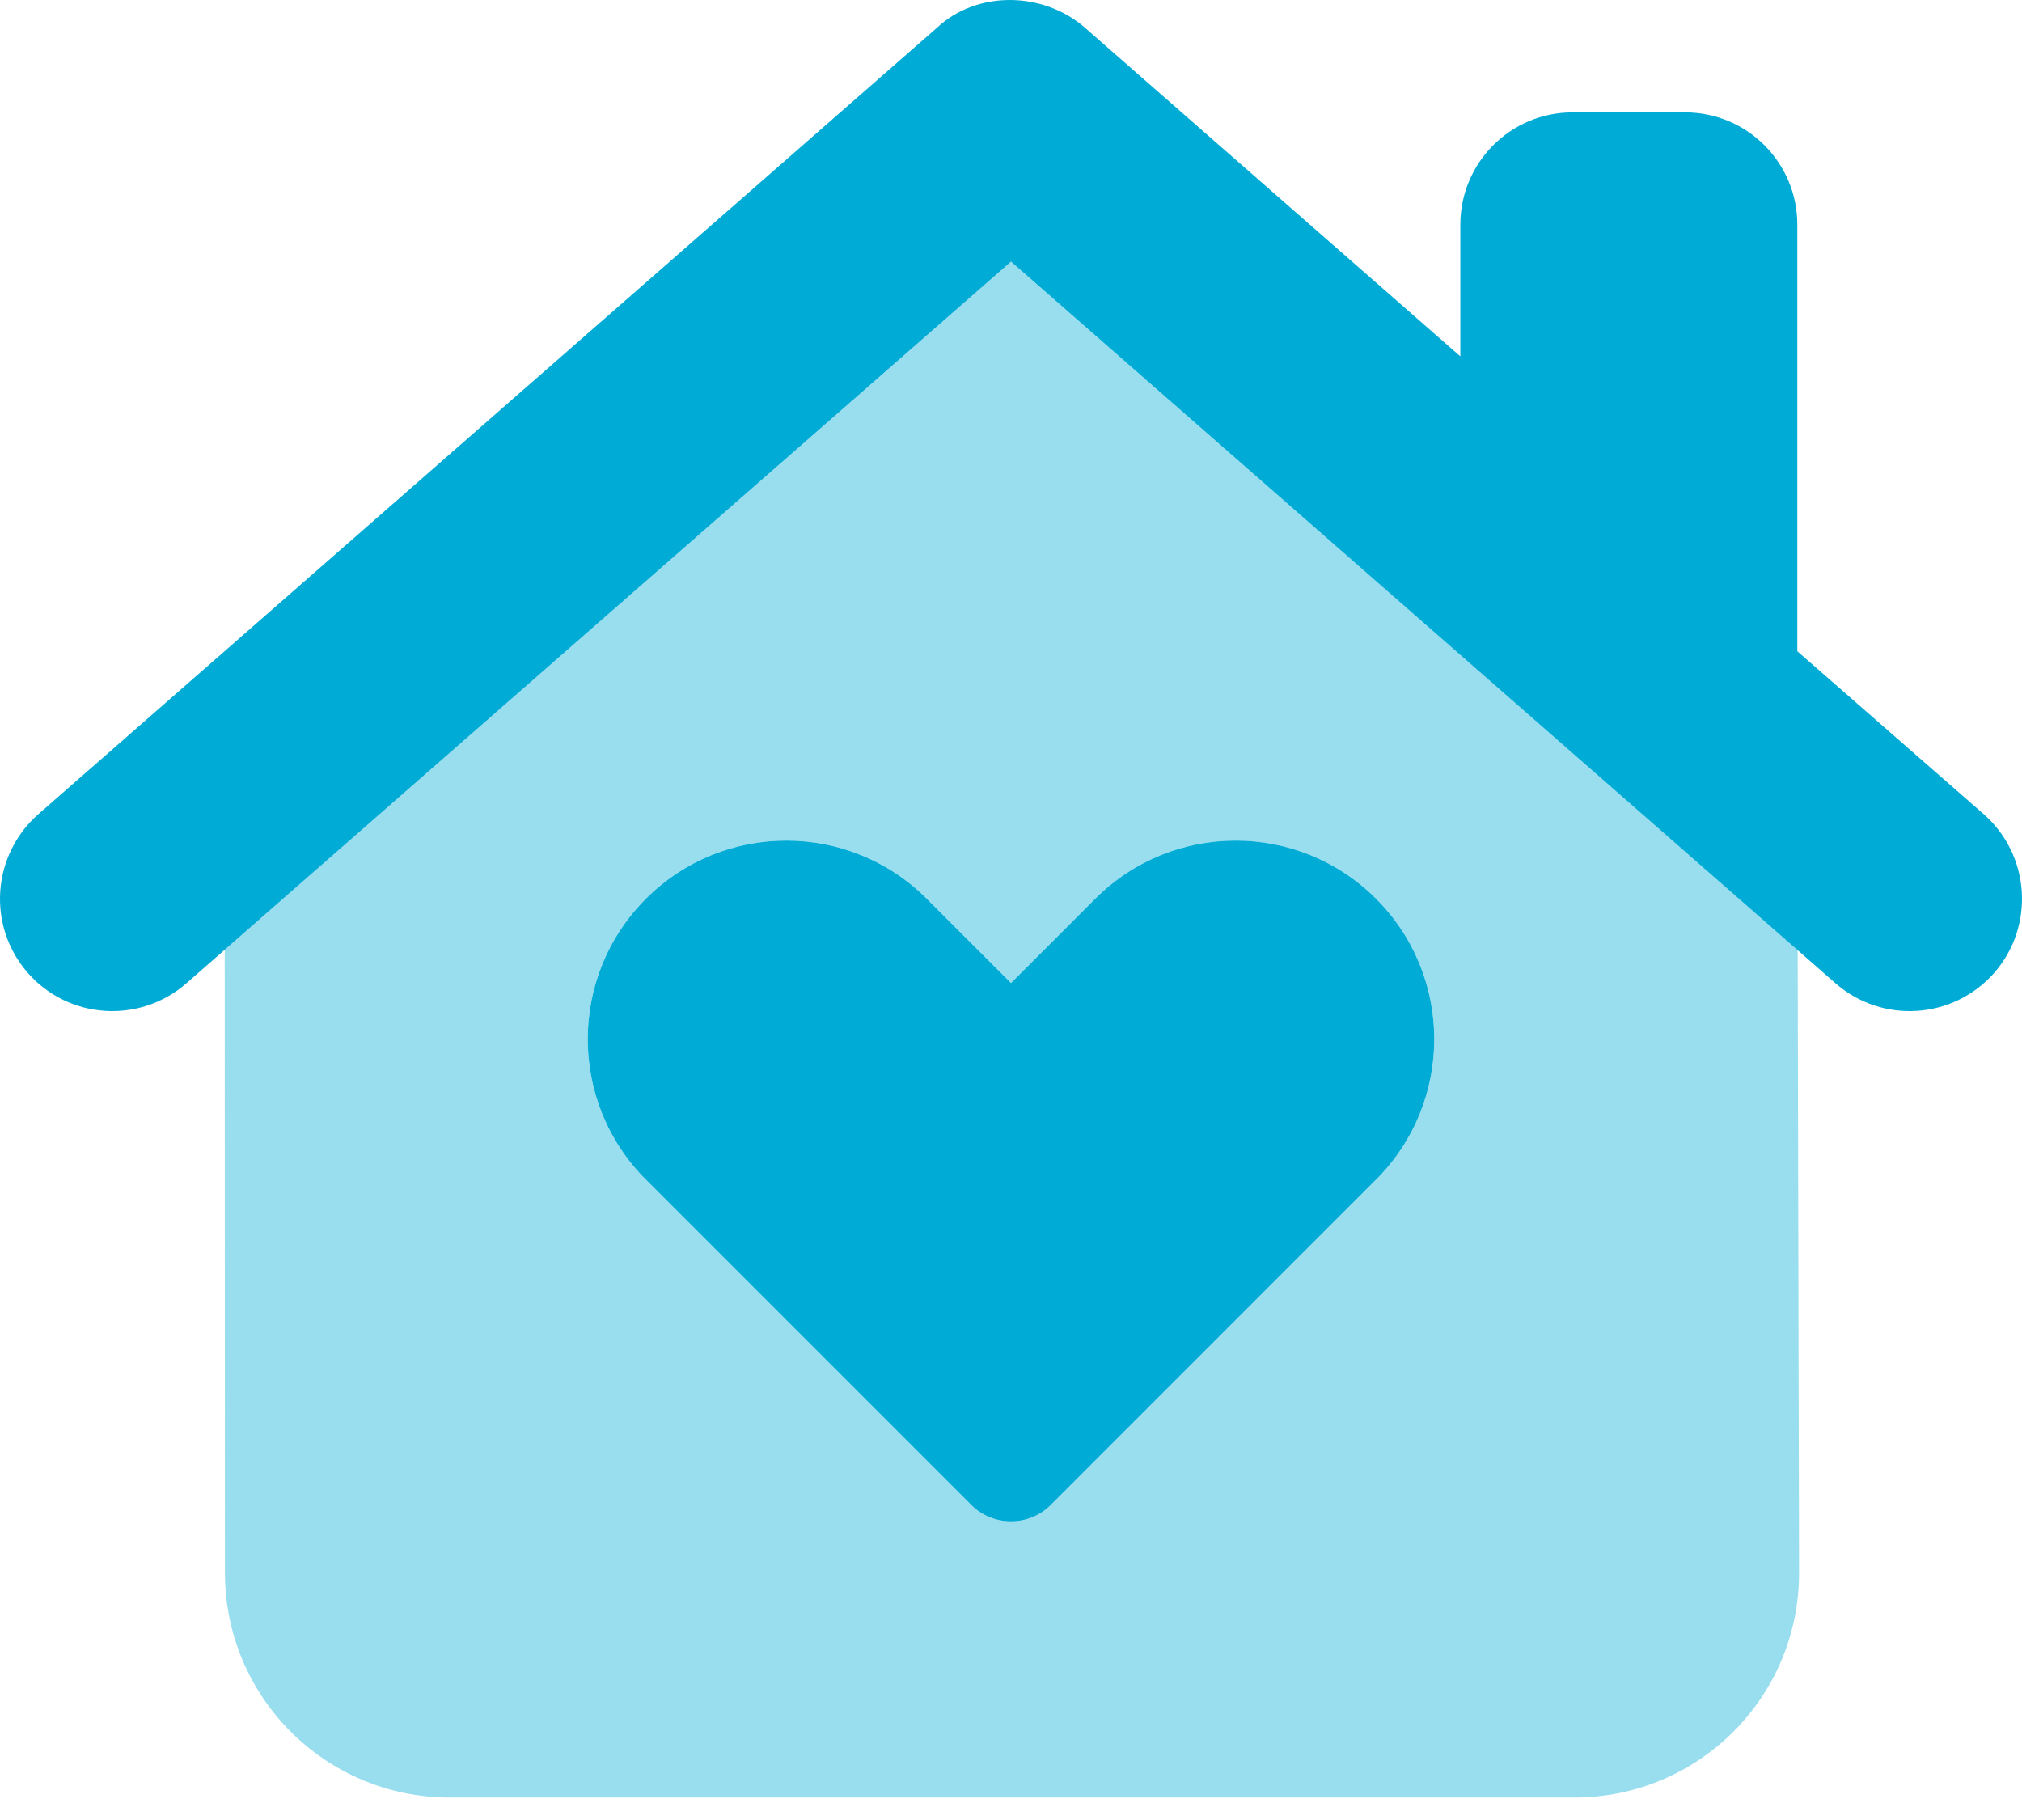
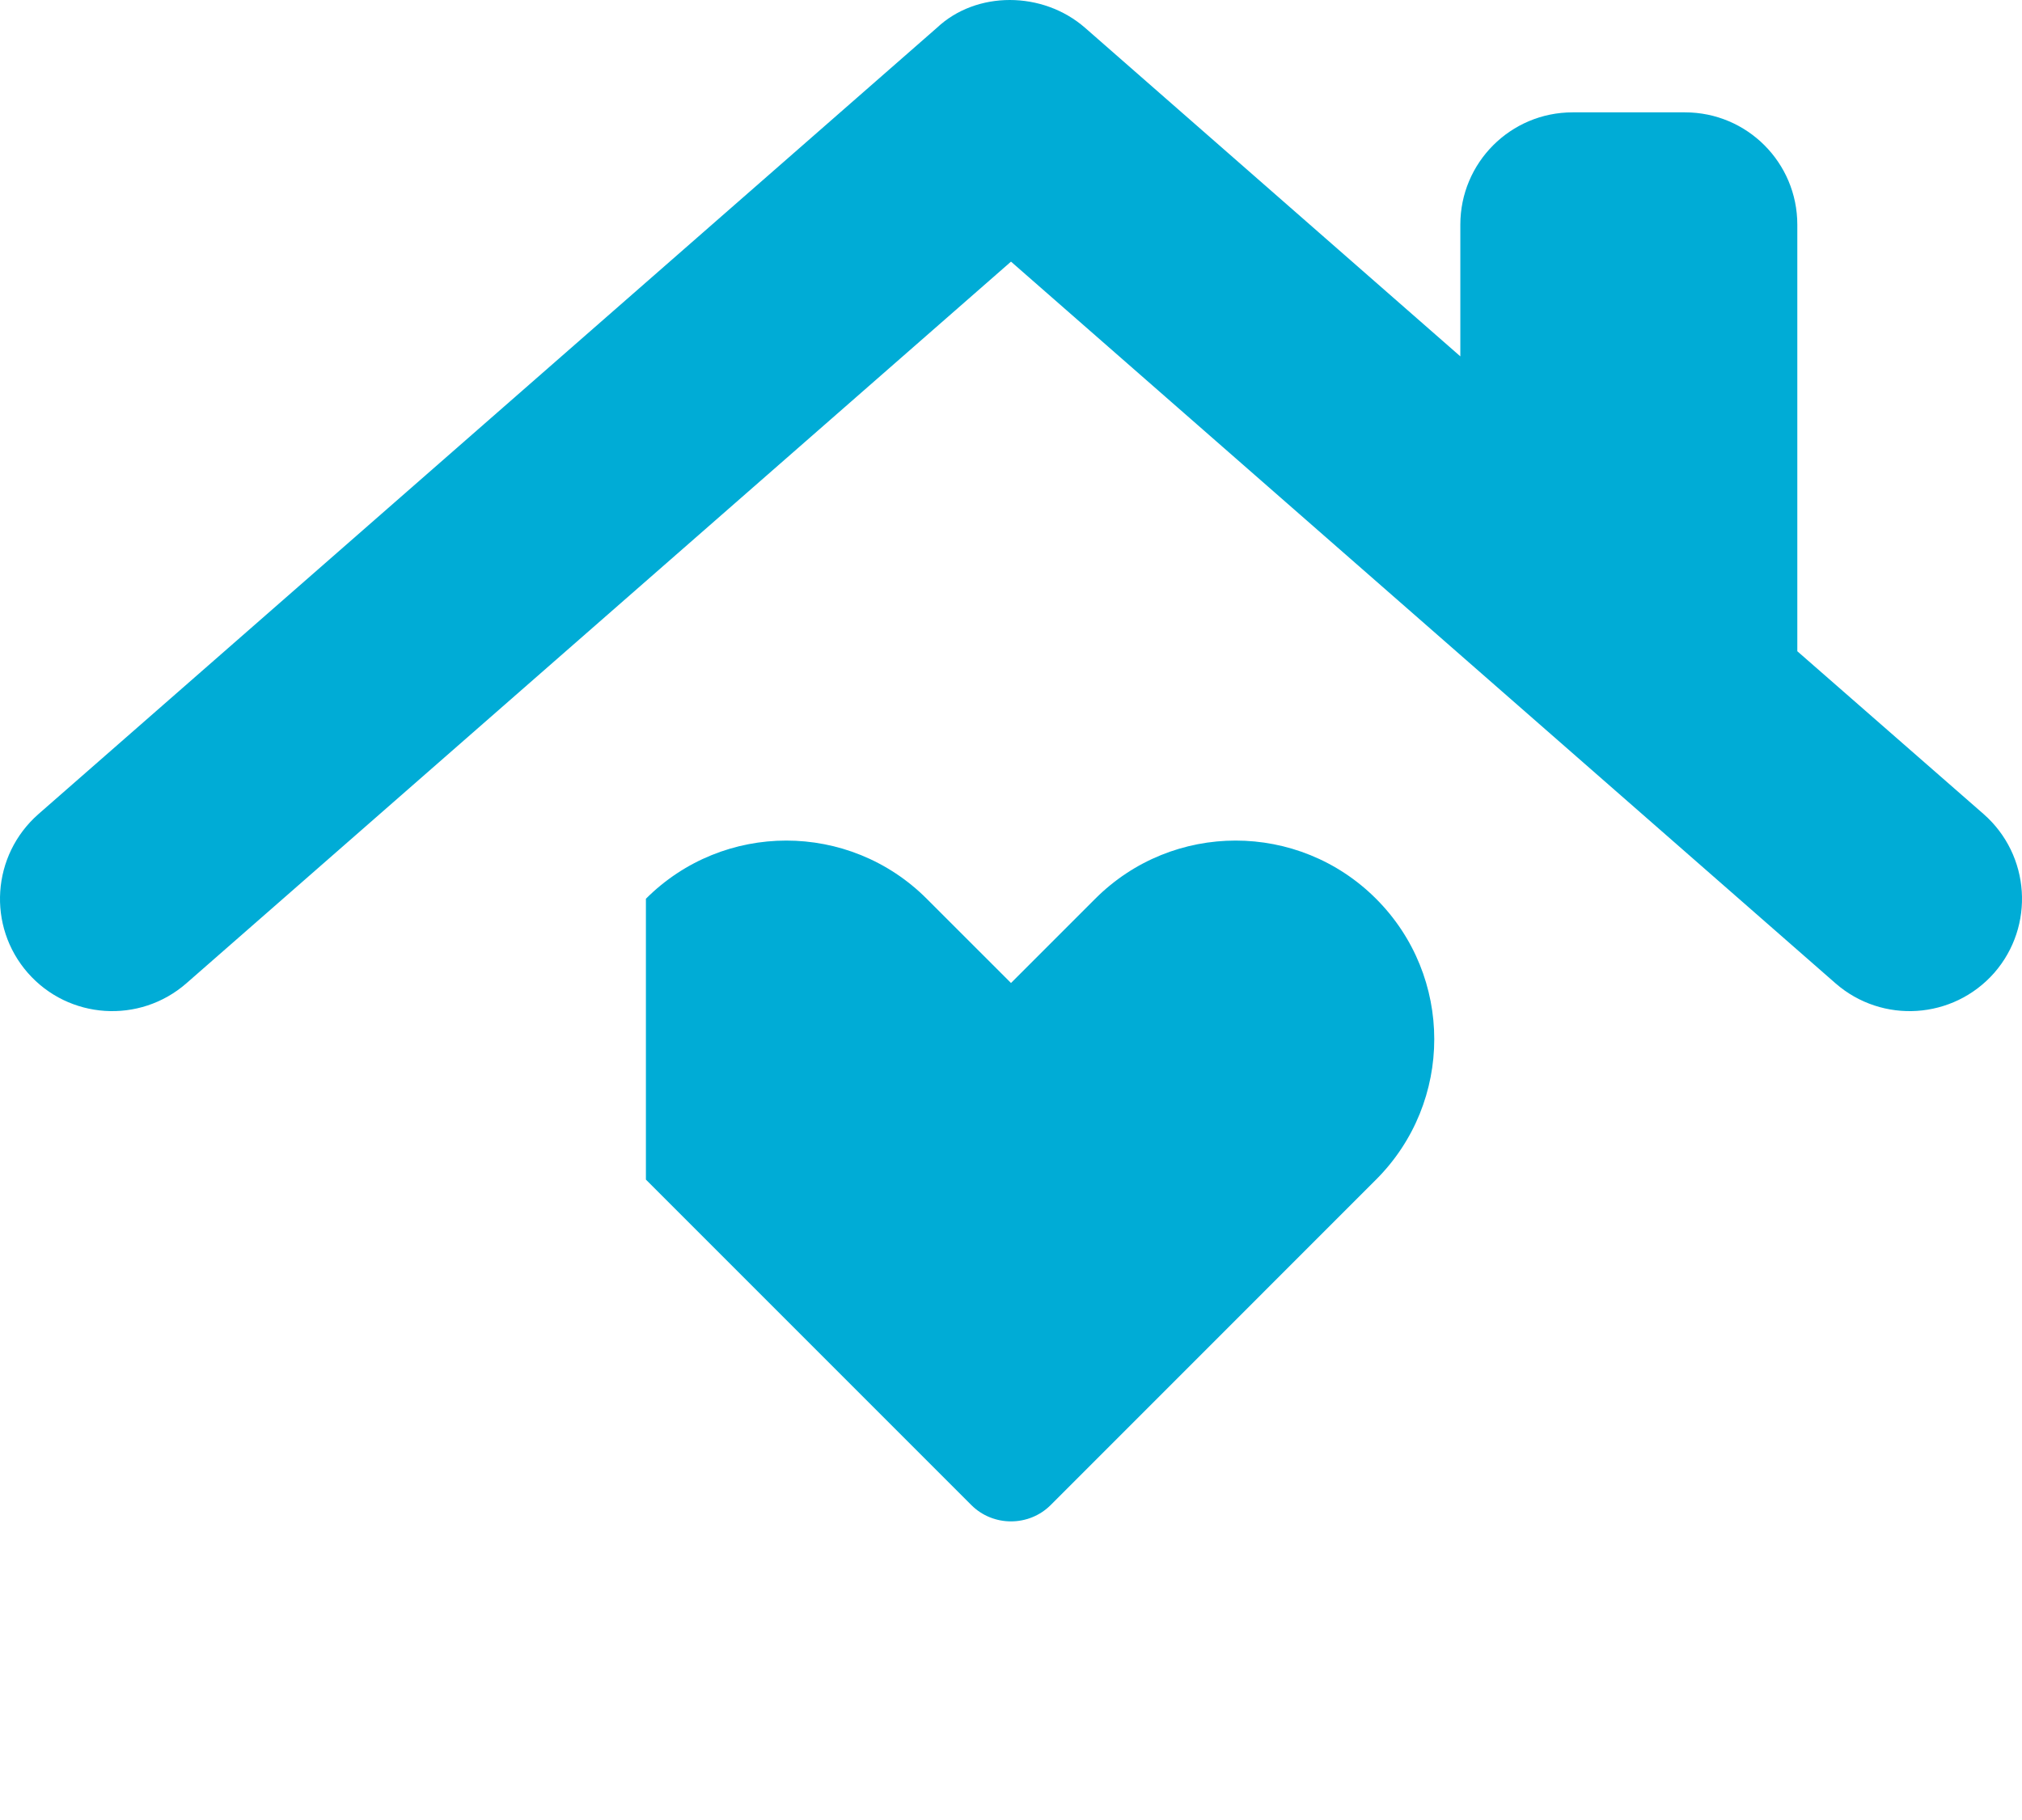
<svg xmlns="http://www.w3.org/2000/svg" width="50px" height="45px" viewBox="0 0 50 45" version="1.1">
  <title>house-chimney-heart-duotone(1)</title>
  <g id="Website" stroke="none" stroke-width="1" fill="none" fill-rule="evenodd">
    <g id="h01a-Approved" transform="translate(-267, -3598)" fill="#00ACD6" fill-rule="nonzero">
      <g id="10-Bright-Ideas-Ribbon" transform="translate(117, 3080)">
        <g id="Make-Time-for-what-you-love" transform="translate(0, 518)">
          <g id="house-chimney-heart-duotone(1)" transform="translate(150, 0)">
-             <path d="M23.168,0.687 C24.14,-0.229 25.781,-0.229 26.831,0.687 L36.111,8.811 L36.111,5.555 C36.111,4.022 37.352,2.778 38.888,2.778 L41.666,2.778 C43.203,2.778 44.444,4.022 44.444,5.555 L44.444,16.102 L49.053,20.13 C50.208,21.146 50.321,22.899 49.314,24.054 C48.298,25.208 46.545,25.321 45.39,24.314 L25,6.469 L4.607,24.314 C3.452,25.321 1.698,25.208 0.687,24.054 C-0.323,22.899 -0.206,21.146 0.949,20.13 L23.168,0.687 Z M15.972,22.222 C17.89,20.304 20.998,20.304 22.916,22.222 L25,24.305 L27.083,22.222 C29.001,20.304 32.109,20.304 34.027,22.222 C35.946,24.14 35.946,27.248 34.027,29.166 L25.981,37.213 C25.442,37.751 24.557,37.751 24.019,37.213 L15.972,29.166 C14.054,27.248 14.054,24.14 15.972,22.222 L15.972,22.222 Z" id="Shape" />
-             <path d="M5.562,38.888 L5.557,23.481 L25,6.469 L44.453,23.489 L44.487,38.88 C44.496,41.953 42.005,44.444 38.932,44.444 L11.12,44.444 C8.05,44.444 5.563,41.961 5.562,38.888 L5.562,38.888 Z M25.981,37.213 L34.027,29.166 C35.946,27.248 35.946,24.14 34.027,22.222 C32.109,20.304 29.001,20.304 27.083,22.222 L25,24.305 L22.916,22.222 C20.998,20.304 17.89,20.304 15.972,22.222 C14.054,24.14 14.054,27.248 15.972,29.166 L24.019,37.213 C24.557,37.751 25.442,37.751 25.981,37.213 L25.981,37.213 Z" id="Shape" opacity="0.4" />
+             <path d="M23.168,0.687 C24.14,-0.229 25.781,-0.229 26.831,0.687 L36.111,8.811 L36.111,5.555 C36.111,4.022 37.352,2.778 38.888,2.778 L41.666,2.778 C43.203,2.778 44.444,4.022 44.444,5.555 L44.444,16.102 L49.053,20.13 C50.208,21.146 50.321,22.899 49.314,24.054 C48.298,25.208 46.545,25.321 45.39,24.314 L25,6.469 L4.607,24.314 C3.452,25.321 1.698,25.208 0.687,24.054 C-0.323,22.899 -0.206,21.146 0.949,20.13 L23.168,0.687 Z M15.972,22.222 C17.89,20.304 20.998,20.304 22.916,22.222 L25,24.305 L27.083,22.222 C29.001,20.304 32.109,20.304 34.027,22.222 C35.946,24.14 35.946,27.248 34.027,29.166 L25.981,37.213 C25.442,37.751 24.557,37.751 24.019,37.213 L15.972,29.166 L15.972,22.222 Z" id="Shape" />
          </g>
        </g>
      </g>
    </g>
  </g>
</svg>